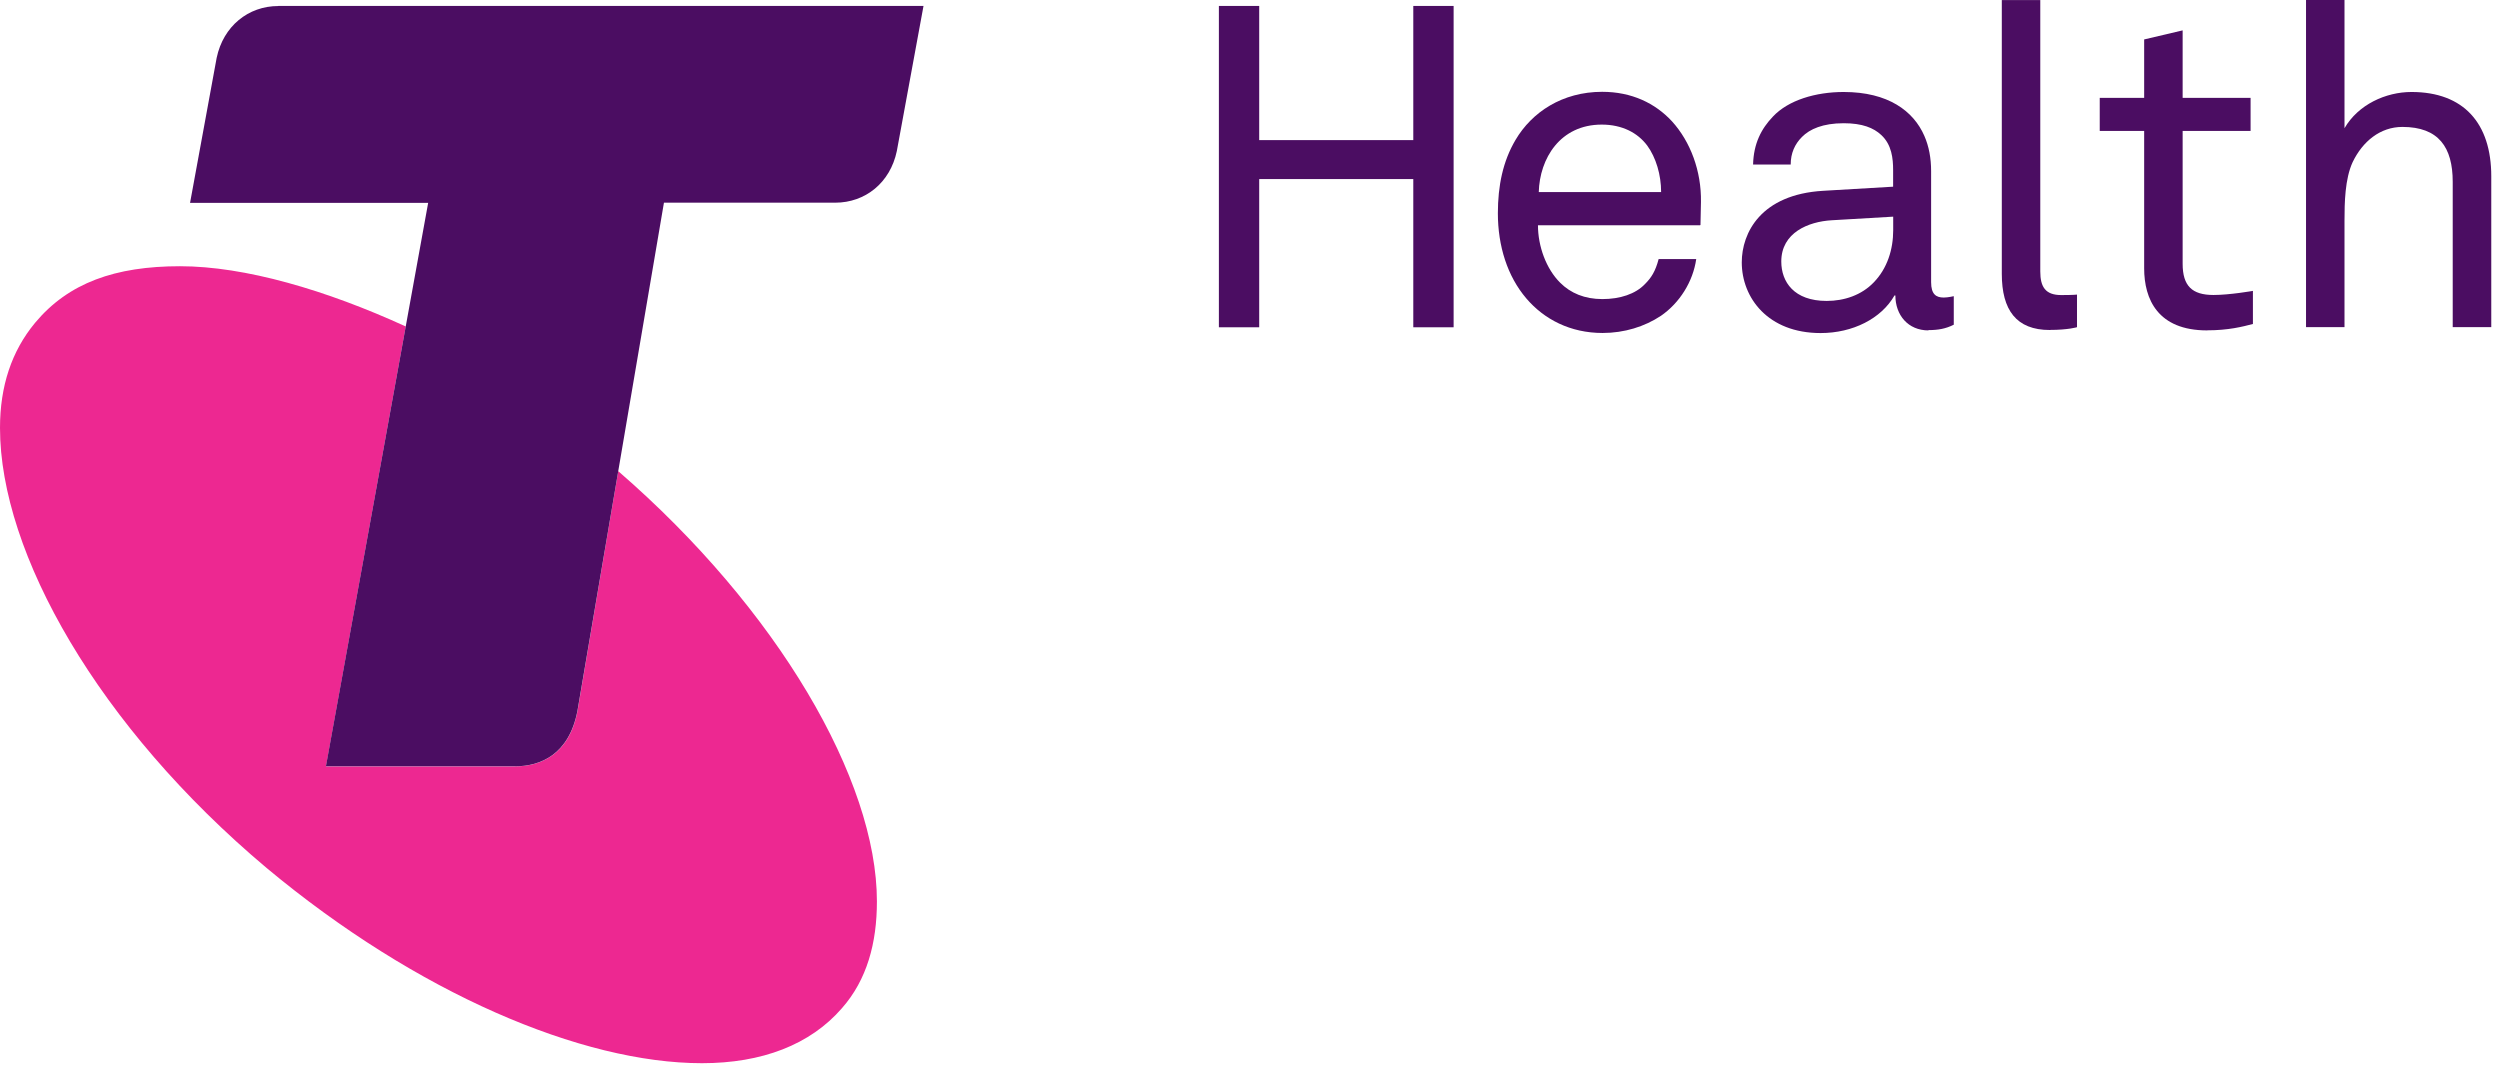
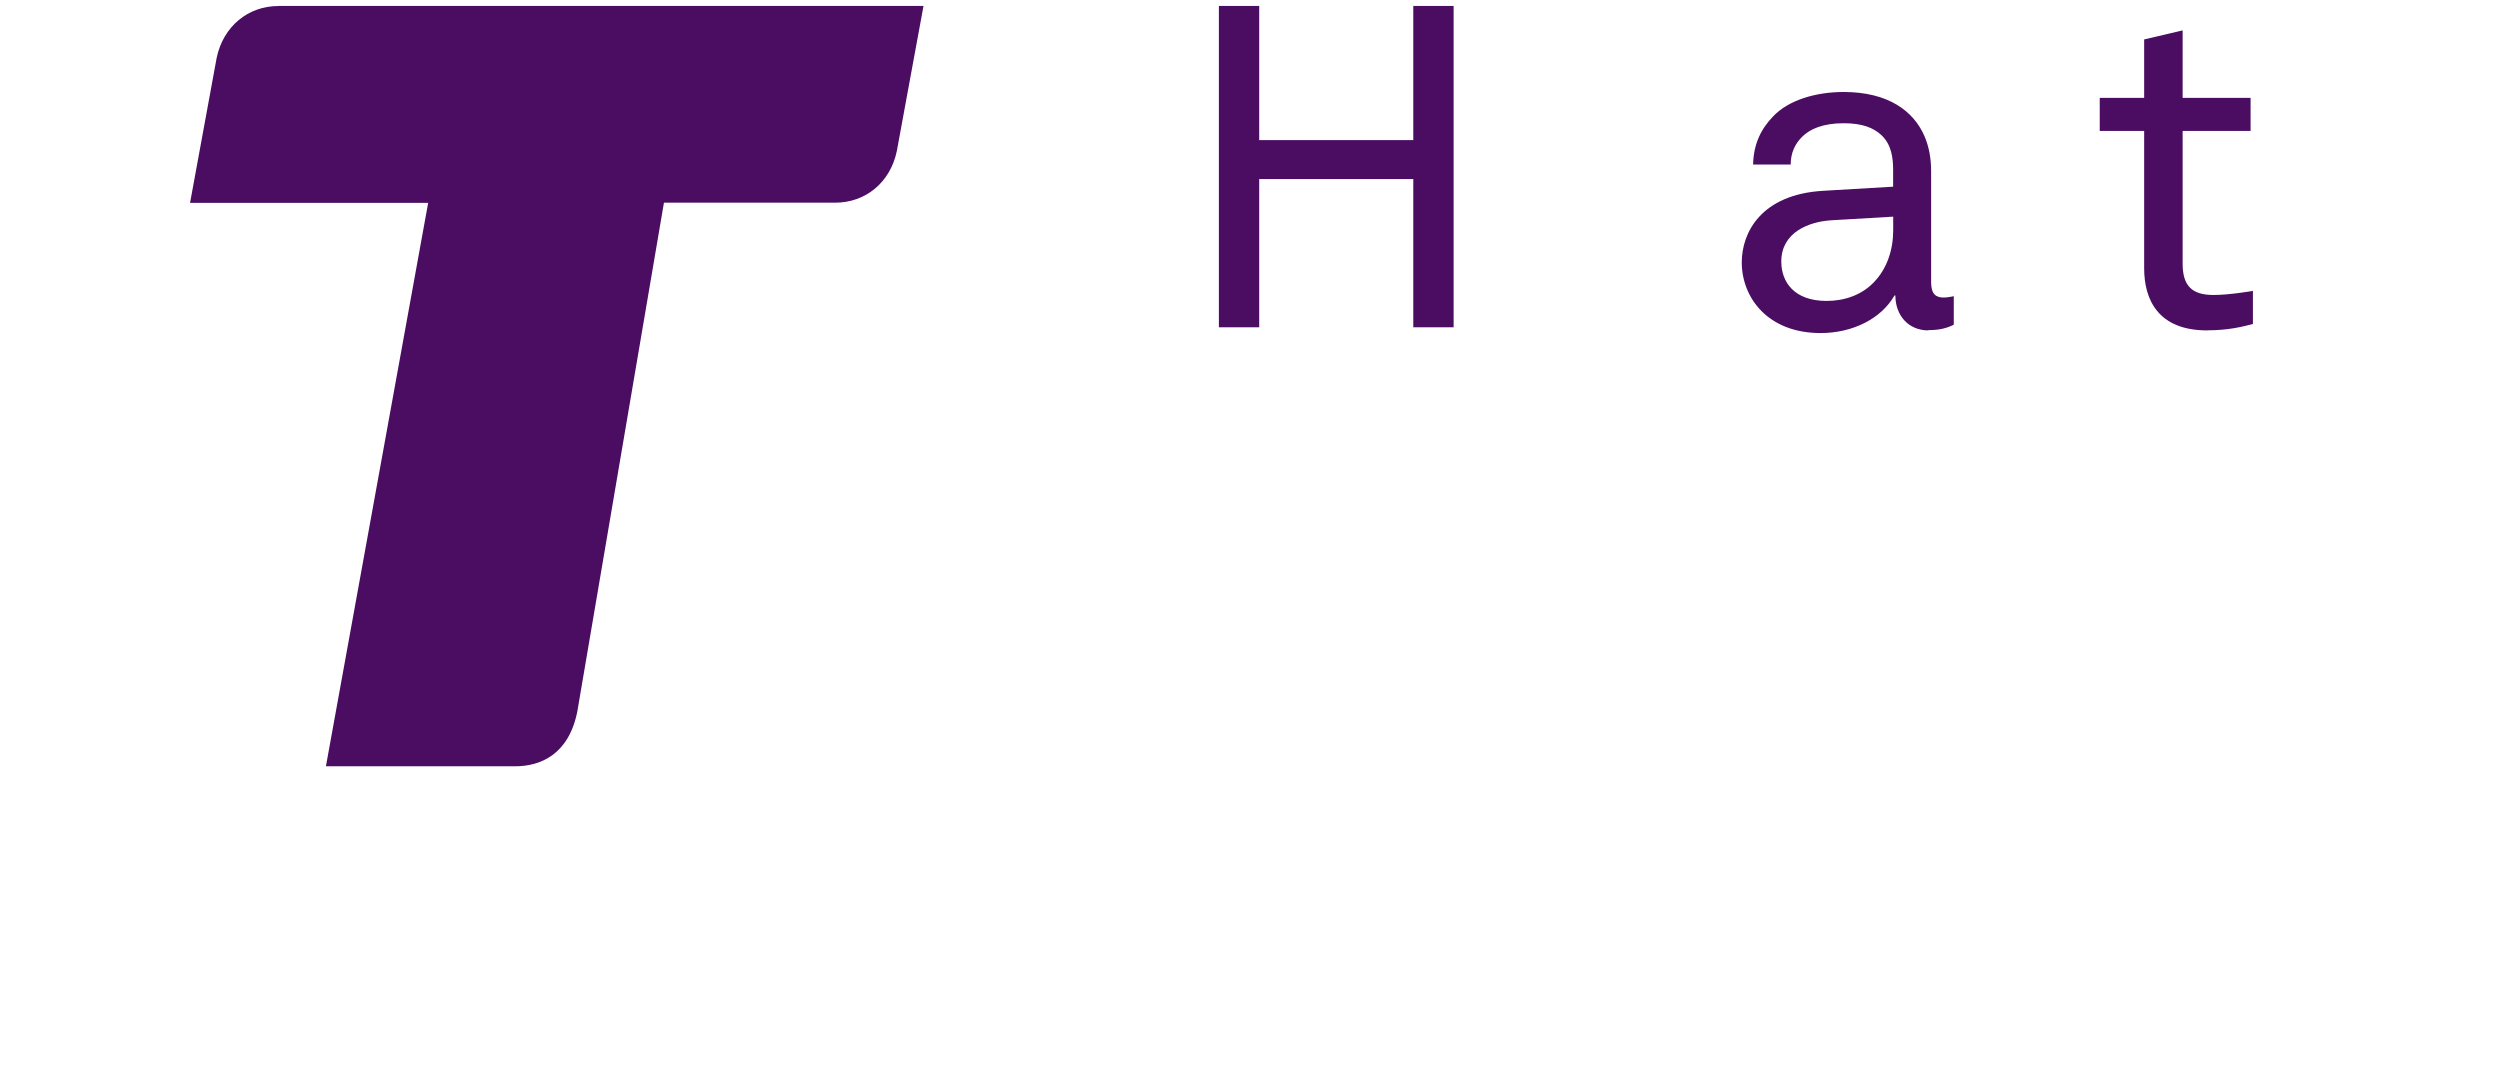
<svg xmlns="http://www.w3.org/2000/svg" width="161" height="69" viewBox="0 0 161 69" fill="none">
-   <path d="M39.815 30.347L37.187 45.816C36.643 48.599 34.807 49.354 33.182 49.354H20.994L26.131 21.025C20.999 18.676 15.769 17.145 11.594 17.145C7.419 17.145 4.408 18.216 2.261 20.787C0.745 22.613 0 24.874 0 27.559C0 35.614 6.332 46.788 17.171 55.899C26.84 63.959 37.471 68.47 45.205 68.47C49.065 68.47 52.179 67.285 54.222 64.926C55.831 63.1 56.473 60.736 56.473 58.051C56.473 50.229 50.094 39.251 39.82 30.347H39.815Z" fill="#ED2891" />
  <path d="M17.926 0.388C15.991 0.388 14.382 1.682 13.953 3.725L12.24 13.063H27.574L20.989 49.349H33.177C34.802 49.349 36.633 48.594 37.181 45.811L42.758 13.053H53.783C55.728 13.053 57.332 11.765 57.756 9.726L59.474 0.383H17.921L17.926 0.388Z" fill="#4B0D62" />
  <path d="M91.016 21.077V11.532H81.093V21.077H78.496V0.383H81.093V9.023H91.016V0.383H93.613V21.077H91.016Z" fill="#4B0D62" />
-   <path d="M109.49 14.506H99.045C99.045 15.851 99.568 17.31 100.478 18.21C101.151 18.883 102.056 19.261 103.194 19.261C104.332 19.261 105.326 18.935 105.936 18.293C106.345 17.885 106.609 17.476 106.816 16.684H109.237C109.03 18.143 108.161 19.514 106.966 20.337C105.915 21.035 104.606 21.444 103.204 21.444C101.13 21.444 99.443 20.564 98.3 19.224C97.074 17.791 96.463 15.841 96.463 13.736C96.463 11.956 96.789 10.378 97.602 9.007C98.652 7.227 100.613 5.913 103.179 5.913C105.077 5.913 106.593 6.643 107.674 7.812C108.869 9.126 109.573 11.02 109.542 13.006L109.511 14.496H109.49V14.506ZM106.076 9.369C105.465 8.552 104.467 8.024 103.153 8.024C100.468 8.024 99.154 10.212 99.097 12.37H106.976C106.976 11.263 106.65 10.15 106.071 9.359L106.076 9.369Z" fill="#4B0D62" />
  <path d="M124.193 21.278C122.879 21.278 122.062 20.29 122.062 19.028H122.005C121.156 20.518 119.32 21.449 117.245 21.449C113.857 21.449 112.17 19.178 112.17 16.896C112.17 14.998 113.396 12.52 117.421 12.287L121.917 12.023V10.947C121.917 10.217 121.829 9.317 121.156 8.697C120.66 8.231 119.93 7.936 118.735 7.936C117.39 7.936 116.547 8.314 116.05 8.816C115.584 9.281 115.321 9.866 115.321 10.595H112.899C112.931 9.25 113.422 8.293 114.183 7.501C115.171 6.451 116.924 5.924 118.735 5.924C121.596 5.924 123.231 7.15 123.929 8.753C124.224 9.426 124.364 10.187 124.364 11.025V18.174C124.364 18.961 124.69 19.162 125.181 19.162C125.445 19.162 125.823 19.074 125.823 19.074V20.911C125.3 21.175 124.804 21.258 124.193 21.258V21.278ZM121.922 13.953L117.954 14.185C116.464 14.274 114.715 14.977 114.715 16.84C114.715 18.154 115.533 19.38 117.638 19.38C118.776 19.38 119.889 19.002 120.67 18.185C121.549 17.279 121.922 16.053 121.922 14.827V13.947V13.953Z" fill="#4B0D62" />
-   <path d="M132.01 21.252C129.848 21.252 128.916 19.969 128.916 17.631V0.005H131.394V17.481C131.394 18.469 131.72 19.002 132.74 19.002C133.557 19.002 133.759 18.971 133.759 18.971V21.071C133.759 21.071 133.205 21.247 132.01 21.247V21.252Z" fill="#4B0D62" />
  <path d="M142.14 21.278C138.958 21.278 138.084 19.266 138.084 17.279V8.433H135.223V6.301H138.084V2.54L140.562 1.956V6.301H144.938V8.433H140.562V16.984C140.562 18.417 141.172 18.997 142.548 18.997C143.599 18.997 145.088 18.733 145.088 18.733V20.864C144.416 21.04 143.511 21.273 142.145 21.273H142.14V21.278Z" fill="#4B0D62" />
-   <path d="M157.955 21.076V11.707C157.955 9.488 157.049 8.174 154.716 8.174C153.283 8.174 152.15 9.11 151.509 10.445C151.012 11.521 150.986 13.073 150.986 14.206V21.066H148.508V0H150.986V8.257C151.866 6.736 153.64 5.924 155.301 5.924C158.658 5.924 160.438 7.936 160.438 11.351V21.066H157.955V21.076Z" fill="#4B0D62" />
</svg>